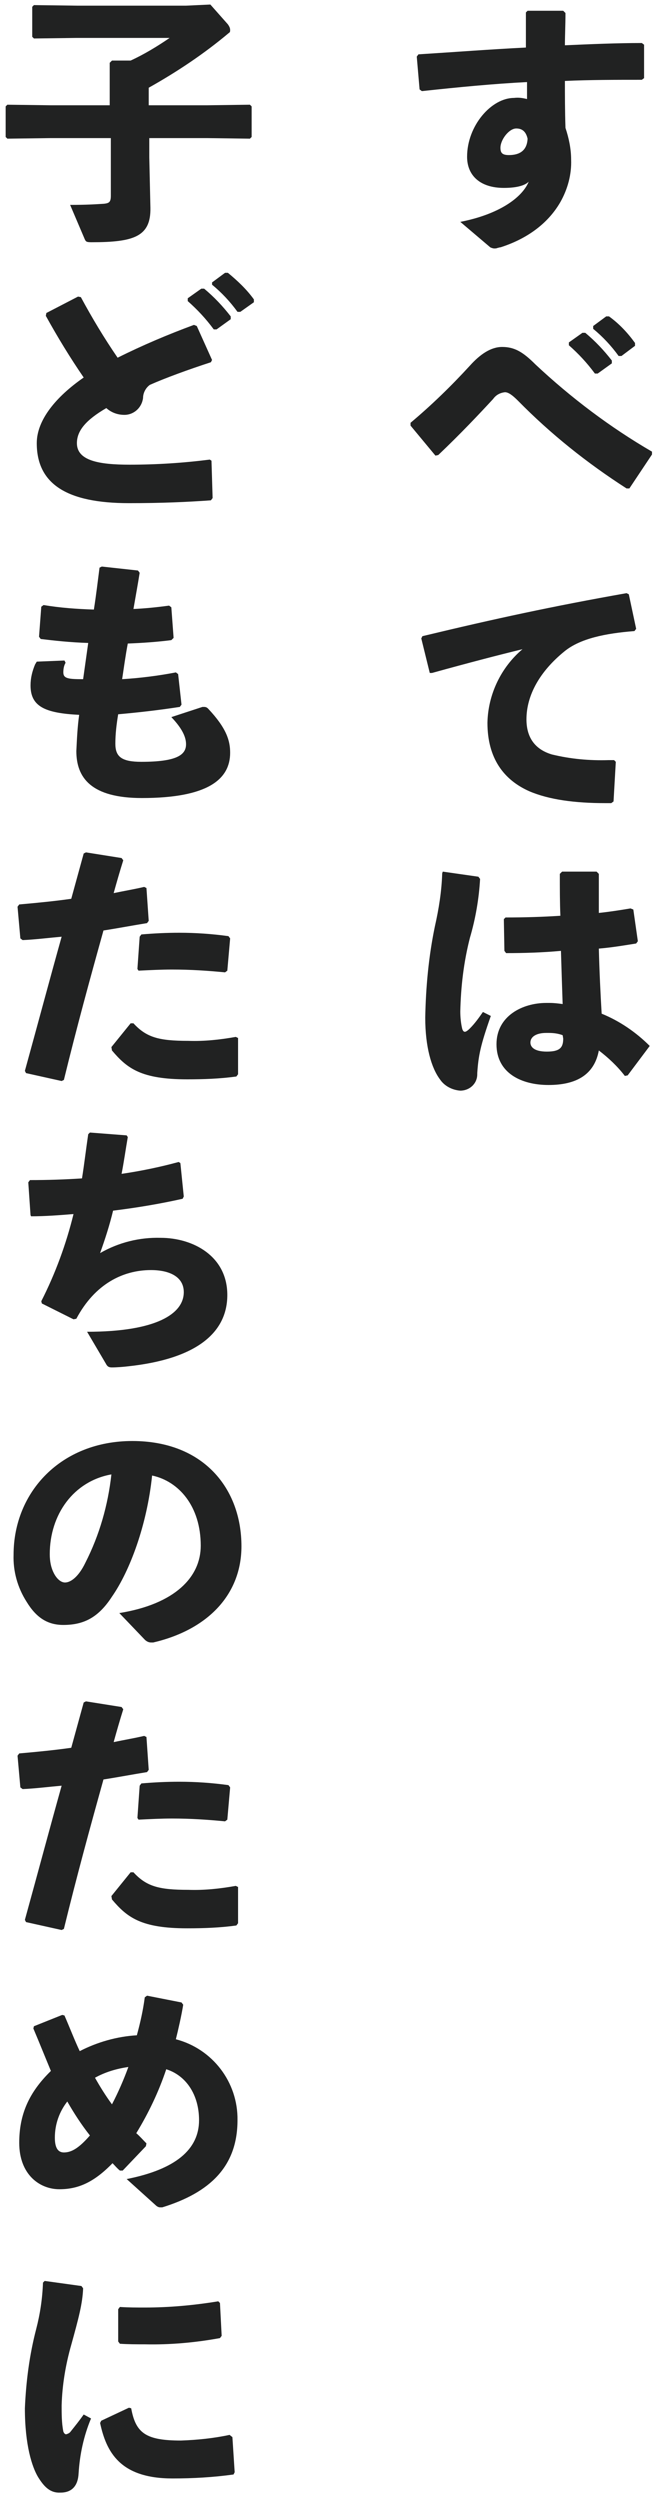
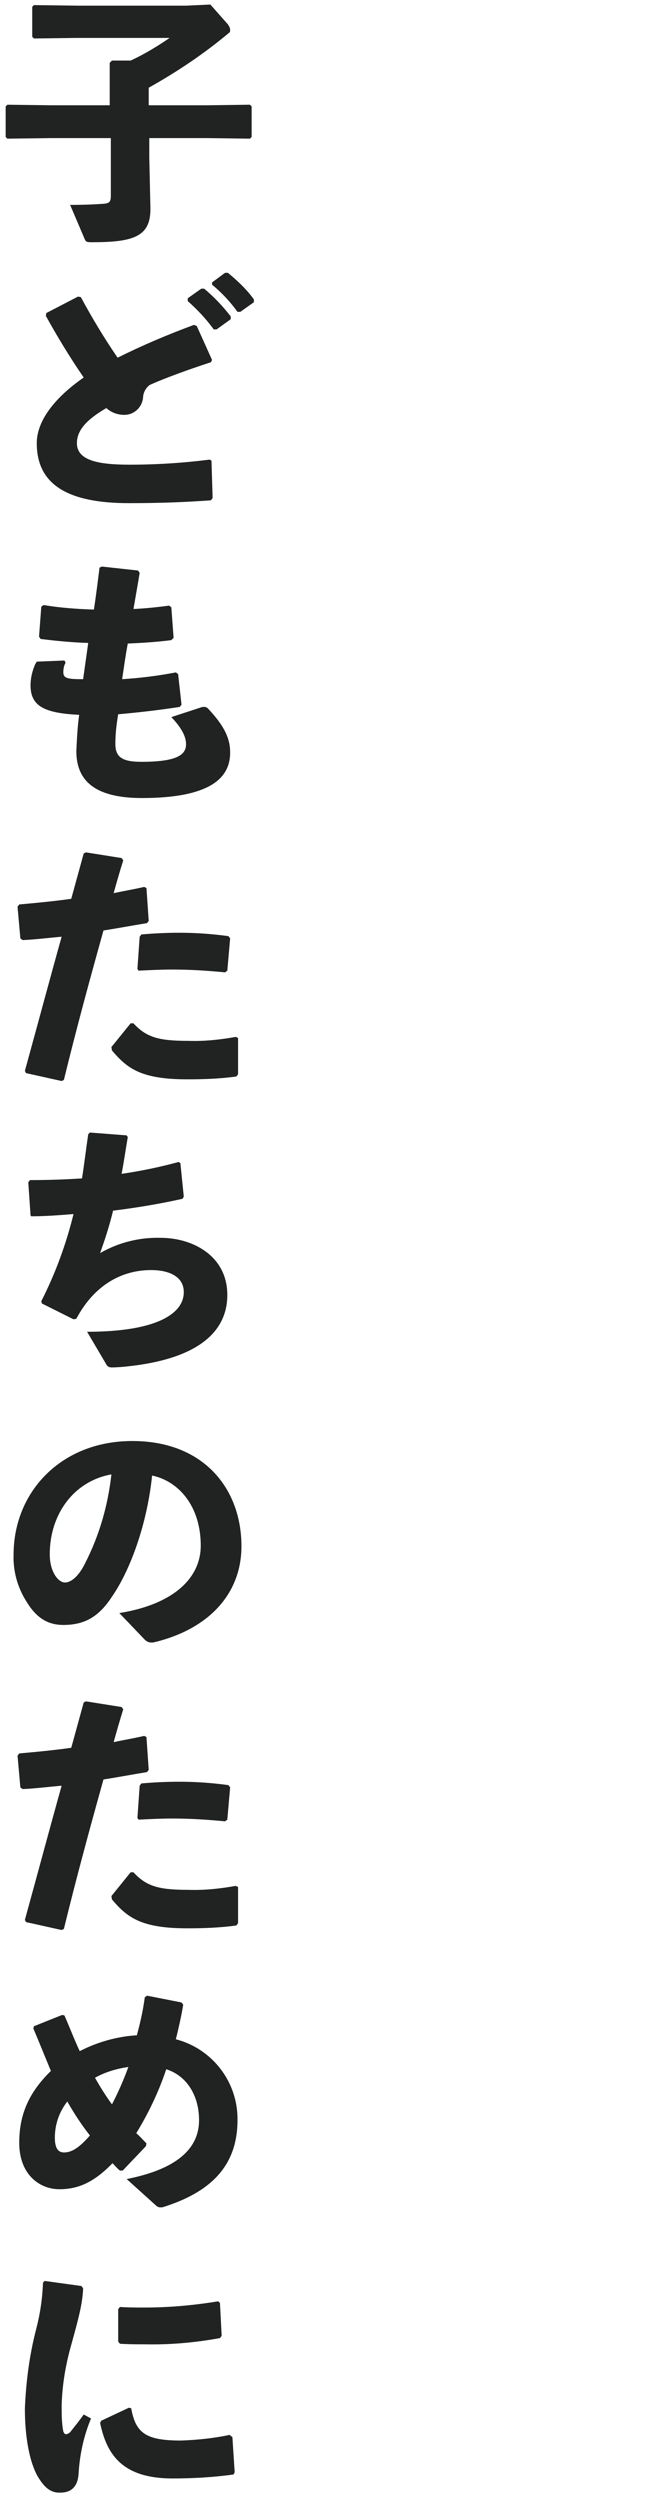
<svg xmlns="http://www.w3.org/2000/svg" version="1.0" id="レイヤー_1" x="0px" y="0px" viewBox="0 0 117.6 441.7" enable-background="new 0 0 117.6 441.7" xml:space="preserve">
-   <path id="txt_catch01" fill="#212222" d="M86.7,43.7c0.2,0.1,0.5,0.2,0.7,0.2c0.2,0,0.4,0,0.6-0.1c0.1,0,0.3-0.1,0.5-0.1  c4.4-1.4,8.3-4,10.6-8c1.3-2.3,2-4.9,1.9-7.5c0-1.9-0.4-3.8-1-5.6c-0.1-3.1-0.1-5.8-0.1-8.3c4.5-0.2,9.1-0.2,13.6-0.2l0.4-0.3V7.9  l-0.4-0.3c-4.4,0-9,0.2-13.6,0.4c0-1.7,0.1-3.6,0.1-5.7l-0.4-0.4h-6.3l-0.3,0.3v6.2C86.9,8.7,80.4,9.2,74,9.6l-0.3,0.4l0.5,5.8  l0.4,0.3c6.5-0.7,12.7-1.3,18.6-1.6c0,1.1,0,2,0,3c-0.8-0.2-1.5-0.3-2.3-0.2c-4,0-8.3,4.9-8.3,10.4c0,3.3,2.3,5.5,6.5,5.5  c2.5,0,3.8-0.5,4.4-1.1c-1.2,2.9-5.4,5.8-12.1,7.1L86.7,43.7z M93.3,24.5c-0.1,2.1-1.4,2.9-3.3,2.9c-1.2,0-1.5-0.4-1.5-1.3  c0-1.4,1.5-3.4,2.8-3.4C92.3,22.7,93,23.2,93.3,24.5z M100.6,61c1.7,1.5,3.2,3.1,4.6,5h0.5l2.5-1.8l0-0.5c-1.4-1.8-2.9-3.4-4.7-4.9  l-0.5,0l-2.4,1.7L100.6,61z M104.9,58.1c1.7,1.4,3.2,3,4.5,4.8h0.5l2.4-1.8l0-0.5c-1.3-1.8-2.8-3.4-4.6-4.7l-0.5,0l-2.3,1.7  L104.9,58.1z M77.5,80.4c4-3.8,7.2-7.2,9.7-9.9c0.5-0.7,1.2-1.1,2.1-1.2c0.6,0,1.3,0.5,2.3,1.5c5.8,5.9,12.2,11,19.2,15.5l0.5,0l4-6  l0-0.5c-7.4-4.3-14.3-9.5-20.6-15.4c-2.2-2.2-3.7-3.1-5.9-3.1c-2,0-3.9,1.3-5.7,3.3c-3.3,3.6-6.8,7-10.5,10.1l0,0.5l4.4,5.3  L77.5,80.4z M76.4,118.9c6.5-1.8,11.5-3.1,16-4.2c-3.8,3.2-6.1,8-6.2,13c0,6.3,2.9,10.1,7.4,12.1c3.5,1.5,8.1,2.1,13.4,2.1h1.1  l0.4-0.3l0.4-7l-0.3-0.3h-1c-3.4,0.1-6.7-0.2-10-1c-2.7-0.8-4.5-2.7-4.5-6.2c0-4.3,2.4-8.5,6.7-12c2.8-2.3,7.3-3.2,12.4-3.6l0.3-0.4  l-1.3-6.1l-0.4-0.2c-13,2.3-23.2,4.5-36.1,7.6l-0.2,0.4l1.5,6.1L76.4,118.9z M114.9,184.8c-2.4-2.4-5.3-4.4-8.5-5.7  c-0.2-3.4-0.4-7.4-0.5-11.5c2.4-0.2,4.7-0.6,6.6-0.9l0.3-0.4l-0.8-5.6l-0.5-0.2c-1.8,0.3-3.7,0.6-5.6,0.8c0-2.2,0-4.5,0-6.9  l-0.4-0.4h-6.1l-0.4,0.4c0,2.6,0,5.1,0.1,7.4c-3.1,0.2-6.3,0.3-9.7,0.3l-0.3,0.3l0.1,5.6l0.3,0.4c3.1,0,6.5-0.1,9.7-0.4  c0.1,3.4,0.2,6.5,0.3,9.4c-0.7-0.1-1.5-0.2-2.3-0.2h-0.6c-4.2,0-8.8,2.3-8.8,7.3c0,5.1,4.4,7.2,9.2,7.2c4.9,0,8.1-1.8,8.9-6.1  c1.7,1.3,3.3,2.8,4.6,4.5l0.5-0.1l3.6-4.8L114.9,184.8z M99.6,183.5c0,1.6-0.6,2.3-2.9,2.3c-2.2,0-2.9-0.8-2.9-1.6  c0-1,1-1.7,2.8-1.7h0.4c0.9,0,1.7,0.1,2.5,0.4L99.6,183.5z M78.2,154.3c-0.1,3.2-0.6,6.3-1.3,9.4c-1.1,5.3-1.6,10.7-1.7,16.1  c0,5.2,1.1,8.9,2.6,10.9c0.8,1.2,2.2,1.9,3.6,2c1.6,0,3-1.2,3-2.9c0-0.1,0-0.1,0-0.2c0.2-3.1,0.6-5,2.4-10.1l-1.4-0.7  c-0.7,1-1.4,2-2.3,2.9c-0.4,0.4-0.7,0.6-0.9,0.6c-0.2,0-0.4-0.2-0.5-0.7c-0.2-0.9-0.3-1.9-0.3-2.9c0.1-4.4,0.6-8.7,1.7-13  c1-3.4,1.6-6.9,1.8-10.4l-0.3-0.4l-6.3-0.9L78.2,154.3z" />
  <path id="txt_catch02" fill="#212222" d="M1.3,18.5L1,18.8v5.4l0.3,0.3L9,24.4h10.6v10.2c0,1.1-0.3,1.3-1.2,1.4  c-1.6,0.1-3.1,0.2-6,0.2l2.6,6.1c0.2,0.4,0.3,0.5,1.2,0.5c7.5,0,10.5-1,10.4-6.1l-0.2-8.9v-3.4h10.2l7.6,0.1l0.3-0.3v-5.4l-0.3-0.3  l-7.6,0.1H26.3v-3.1c5-2.8,9.8-6,14.2-9.7c0.2-0.1,0.2-0.3,0.2-0.5c0-0.4-0.2-0.7-0.4-1l-3.1-3.5L32.9,1H13.7L6,0.9L5.7,1.2v5.3  L6,6.8l7.6-0.1h16.4c-2.2,1.5-4.5,2.9-6.9,4h-3.3l-0.4,0.4v7.5H9L1.3,18.5z M33.2,53.2c1.7,1.5,3.2,3.1,4.6,5h0.5l2.5-1.8l0-0.5  c-1.4-1.8-2.9-3.4-4.7-4.9l-0.5,0l-2.4,1.7L33.2,53.2z M37.5,50.3c1.7,1.4,3.2,3,4.5,4.8h0.5l2.4-1.7l0-0.5  c-1.3-1.8-2.9-3.3-4.6-4.7l-0.5,0l-2.3,1.7L37.5,50.3z M37.1,81.2c-4.7,0.6-9.4,0.9-14.2,0.9c-5.4,0-9.3-0.7-9.3-3.8  c0-2.2,1.6-4.1,5.2-6.2c0.9,0.8,2,1.2,3.2,1.2c1.7,0,3.1-1.3,3.3-3c0-0.9,0.5-1.8,1.2-2.3c2.7-1.2,6.8-2.7,10.8-4l0.2-0.4l-2.7-6  l-0.5-0.2c-4.6,1.7-9.1,3.6-13.5,5.8c-2.4-3.5-4.5-7-6.5-10.7l-0.5-0.1l-5.6,2.9l-0.1,0.5c2.1,3.8,4.3,7.4,6.7,10.9  c-4.9,3.4-8.3,7.5-8.3,11.6c0,7.2,5.3,10.6,16.3,10.6c5.8,0,10.3-0.2,14.5-0.5l0.3-0.4l-0.2-6.6L37.1,81.2z M6.2,117.4  c-0.5,1.2-0.8,2.4-0.8,3.7c0,3.7,2.5,4.9,8.6,5.2c-0.3,2.1-0.4,4.3-0.5,6.4c0,4.7,2.6,8.3,11.6,8.3c11.8,0,15.6-3.4,15.6-8  c0-2.1-0.6-4.3-3.9-7.8c-0.2-0.2-0.4-0.3-0.7-0.3c-0.1,0-0.2,0-0.3,0l-5.5,1.8c2.2,2.3,2.6,3.8,2.6,4.8c0,1.9-1.7,3.1-7.9,3.1  c-3.5,0-4.6-0.9-4.6-3.2c0-1.7,0.2-3.4,0.5-5.2c3.4-0.3,7-0.7,10.9-1.3l0.3-0.4l-0.6-5.4l-0.4-0.3c-3.1,0.6-6.3,1-9.5,1.2  c0.3-2,0.6-4.2,1-6.3c2.7-0.1,5.4-0.3,7.7-0.6l0.4-0.4l-0.4-5.4l-0.4-0.3c-2.2,0.3-4.2,0.5-6.3,0.6c0.4-2.3,0.8-4.5,1.1-6.4  l-0.3-0.4l-6.4-0.7l-0.4,0.2c-0.3,2.3-0.6,4.9-1,7.4c-3-0.1-5.9-0.3-8.9-0.8l-0.4,0.3l-0.4,5.3l0.3,0.4c2.5,0.3,5.2,0.6,8.4,0.7  l-0.9,6.4c-2.6,0-3.5-0.1-3.5-1.2c0-0.6,0.1-1.2,0.4-1.7l-0.2-0.4l-4.9,0.2L6.2,117.4z M11.3,190.8c2.3-9.4,4.6-17.8,7-26.4  c2.6-0.4,5.2-0.9,7.7-1.3l0.3-0.4l-0.4-5.8l-0.4-0.2c-1.7,0.4-3.5,0.7-5.4,1.1c0.5-1.8,1.1-3.9,1.7-5.8l-0.3-0.4l-6.3-1l-0.4,0.2  l-2.2,8c-2.8,0.4-5.8,0.7-9.2,1l-0.3,0.4l0.5,5.6l0.4,0.3c2.3-0.1,4.6-0.4,6.9-0.6c-2.1,7.5-4.1,15-6.5,23.7l0.2,0.4l6.3,1.4  L11.3,190.8z M19.8,185.6c2.7,3.2,5.2,5.1,13.3,5.1c2.9,0,5.8-0.1,8.7-0.5l0.3-0.4v-6.4l-0.4-0.2c-2.8,0.5-5.6,0.8-8.4,0.7  c-5.2,0-7.4-0.6-9.7-3.1l-0.5,0l-3.4,4.2L19.8,185.6z M24.5,171.5c2.1-0.1,4-0.2,5.9-0.2c3.3,0,6.3,0.2,9.4,0.5l0.4-0.3l0.5-5.7  l-0.3-0.4c-2.9-0.4-5.8-0.6-8.7-0.6c-2.2,0-4.4,0.1-6.7,0.3l-0.3,0.4l-0.4,5.7L24.5,171.5z M5.5,214.9c2.5,0,5.1-0.2,7.5-0.4  c-1.3,5.3-3.2,10.5-5.7,15.4l0.1,0.4l5.6,2.8l0.5-0.1c3.3-6.2,8.3-8.6,13.2-8.6c3.3,0,5.8,1.2,5.8,3.9c0,3.8-4.8,7-17.1,7l3.3,5.6  c0.3,0.6,0.6,0.7,1.1,0.7c0.8,0,2.1-0.1,2.9-0.2c12-1.3,17.5-5.9,17.5-12.6c0-6.9-6.1-10.1-11.8-10.1c-3.7-0.1-7.4,0.8-10.7,2.7  c0.9-2.5,1.7-5,2.3-7.5c4.1-0.5,8.3-1.2,12.3-2.1l0.2-0.4l-0.6-5.9l-0.3-0.2c-3.3,0.9-6.7,1.6-10.1,2.1c0.4-2,0.7-4.2,1.1-6.5  l-0.2-0.3l-6.5-0.5l-0.3,0.3c-0.4,2.7-0.7,5.3-1.1,7.8c-3,0.2-6.1,0.3-9.2,0.3l-0.3,0.4l0.4,5.8L5.5,214.9z M25.6,289.7  c0.3,0.3,0.7,0.5,1.1,0.5h0.4c9.8-2.3,15.6-8.6,15.6-17c0-10.2-6.7-18.6-19.3-18.6c-12.6,0-21,9-21,20.1c-0.1,2.9,0.7,5.8,2.3,8.3  c1.7,2.8,3.7,4.1,6.5,4.1c3.6,0,6.2-1.3,8.6-5c3.2-4.6,6.2-12.7,7.1-21.4c4.7,1,8.6,5.4,8.6,12.4c0,5.5-4.5,10.3-14.4,11.9  L25.6,289.7z M19.7,260.5c-0.6,5.4-2.1,10.7-4.6,15.6c-1.2,2.5-2.6,3.5-3.6,3.5c-0.7,0-1.4-0.6-1.9-1.5c-0.6-1.1-0.8-2.3-0.8-3.5  C8.8,267.6,13,261.7,19.7,260.5L19.7,260.5z M11.3,340.8c2.3-9.4,4.6-17.8,7-26.4c2.6-0.4,5.2-0.9,7.7-1.3l0.3-0.4l-0.4-5.8  l-0.4-0.2c-1.7,0.4-3.5,0.7-5.4,1.1c0.5-1.8,1.1-3.9,1.7-5.8l-0.3-0.4l-6.3-1l-0.4,0.2l-2.2,8c-2.8,0.4-5.8,0.7-9.2,1l-0.3,0.4  l0.5,5.6l0.4,0.3c2.3-0.1,4.6-0.4,6.9-0.6c-2.1,7.5-4.1,15-6.5,23.7l0.2,0.4l6.3,1.4L11.3,340.8z M19.8,335.6  c2.7,3.2,5.2,5.1,13.3,5.1c2.9,0,5.8-0.1,8.7-0.5l0.3-0.4v-6.4l-0.4-0.2c-2.8,0.5-5.6,0.8-8.4,0.7c-5.2,0-7.4-0.6-9.7-3.1l-0.5,0  l-3.4,4.2L19.8,335.6z M24.5,321.5c2.1-0.1,4-0.2,5.9-0.2c3.3,0,6.3,0.2,9.4,0.5l0.4-0.3l0.5-5.7l-0.3-0.4c-2.9-0.4-5.8-0.6-8.7-0.6  c-2.2,0-4.4,0.1-6.7,0.3l-0.3,0.4l-0.4,5.7L24.5,321.5z M25.9,378.7c-0.6-0.6-1.2-1.3-1.8-1.8c2.2-3.6,4-7.4,5.3-11.3  c3.5,1.1,5.8,4.5,5.8,9c0,5.2-4.2,8.7-12.8,10.4l5.1,4.6c0.2,0.2,0.5,0.4,0.8,0.4c0.1,0,0.3,0,0.4,0c8.4-2.6,13.3-7.2,13.3-15.4  c0.1-6.7-4.4-12.6-10.9-14.3c0.4-1.6,1-4.2,1.3-6.1l-0.3-0.4l-6.1-1.2l-0.4,0.3c-0.3,2.3-0.8,4.5-1.4,6.7c-3.5,0.2-7,1.2-10.1,2.8  c-0.9-1.9-1.7-4-2.7-6.3l-0.4-0.1L6,358l-0.1,0.4C7,361,8,363.5,9,365.9c-3.9,3.8-5.6,7.7-5.6,12.7c0,5.6,3.6,8.2,7.1,8.2  c3.3,0,6.1-1.2,9.4-4.6c0.4,0.4,0.8,0.9,1.3,1.3l0.5,0l4.1-4.3L25.9,378.7z M11.9,371.3c1.2,2.1,2.5,4.1,4,6c-2,2.3-3.3,3-4.6,3  c-0.9,0-1.6-0.6-1.6-2.6C9.7,375.3,10.5,373.1,11.9,371.3L11.9,371.3z M19.8,371.8c-1.1-1.5-2.1-3.1-3-4.7c1.8-1,3.8-1.6,5.9-1.9  C21.9,367.4,20.9,369.7,19.8,371.8L19.8,371.8z M21.2,414.1c1.5,0.1,2.9,0.1,4.4,0.1c4.5,0.1,8.9-0.3,13.3-1.1l0.3-0.4l-0.3-5.8  l-0.3-0.3c-4.3,0.7-8.6,1.1-13,1.1c-1.4,0-2.9,0-4.4-0.1l-0.3,0.4v5.7L21.2,414.1z M40.6,430.2c-2.8,0.6-5.7,0.9-8.6,1  c-6.2,0-8-1.3-8.8-5.7l-0.4-0.1l-4.9,2.3l-0.2,0.4c1.1,5.1,3.5,9.8,12.8,9.8c3.6,0,7.2-0.2,10.8-0.7l0.2-0.4l-0.4-6.2L40.6,430.2z   M7.6,403.3c-0.1,2.8-0.5,5.5-1.2,8.2c-1.2,4.6-1.8,9.3-2,14c0,6.6,1.3,10.4,2.3,12.1c1.1,1.8,2.2,2.9,4,2.8c2.1,0,3.1-1.3,3.2-3.4  c0.2-3.3,0.9-6.6,2.2-9.7l-1.3-0.7c-0.7,1-1.5,2-2.3,3c-0.2,0.3-0.5,0.4-0.8,0.5c-0.2,0-0.4-0.2-0.5-0.5c-0.3-1.5-0.3-3.1-0.3-4.6  c0.1-3.6,0.7-7.2,1.7-10.7c1.3-4.7,2-7.3,2.1-10l-0.3-0.4L7.9,403L7.6,403.3z" />
  <g>
</g>
  <g>
</g>
  <g>
</g>
  <g>
</g>
  <g>
</g>
  <g>
</g>
</svg>